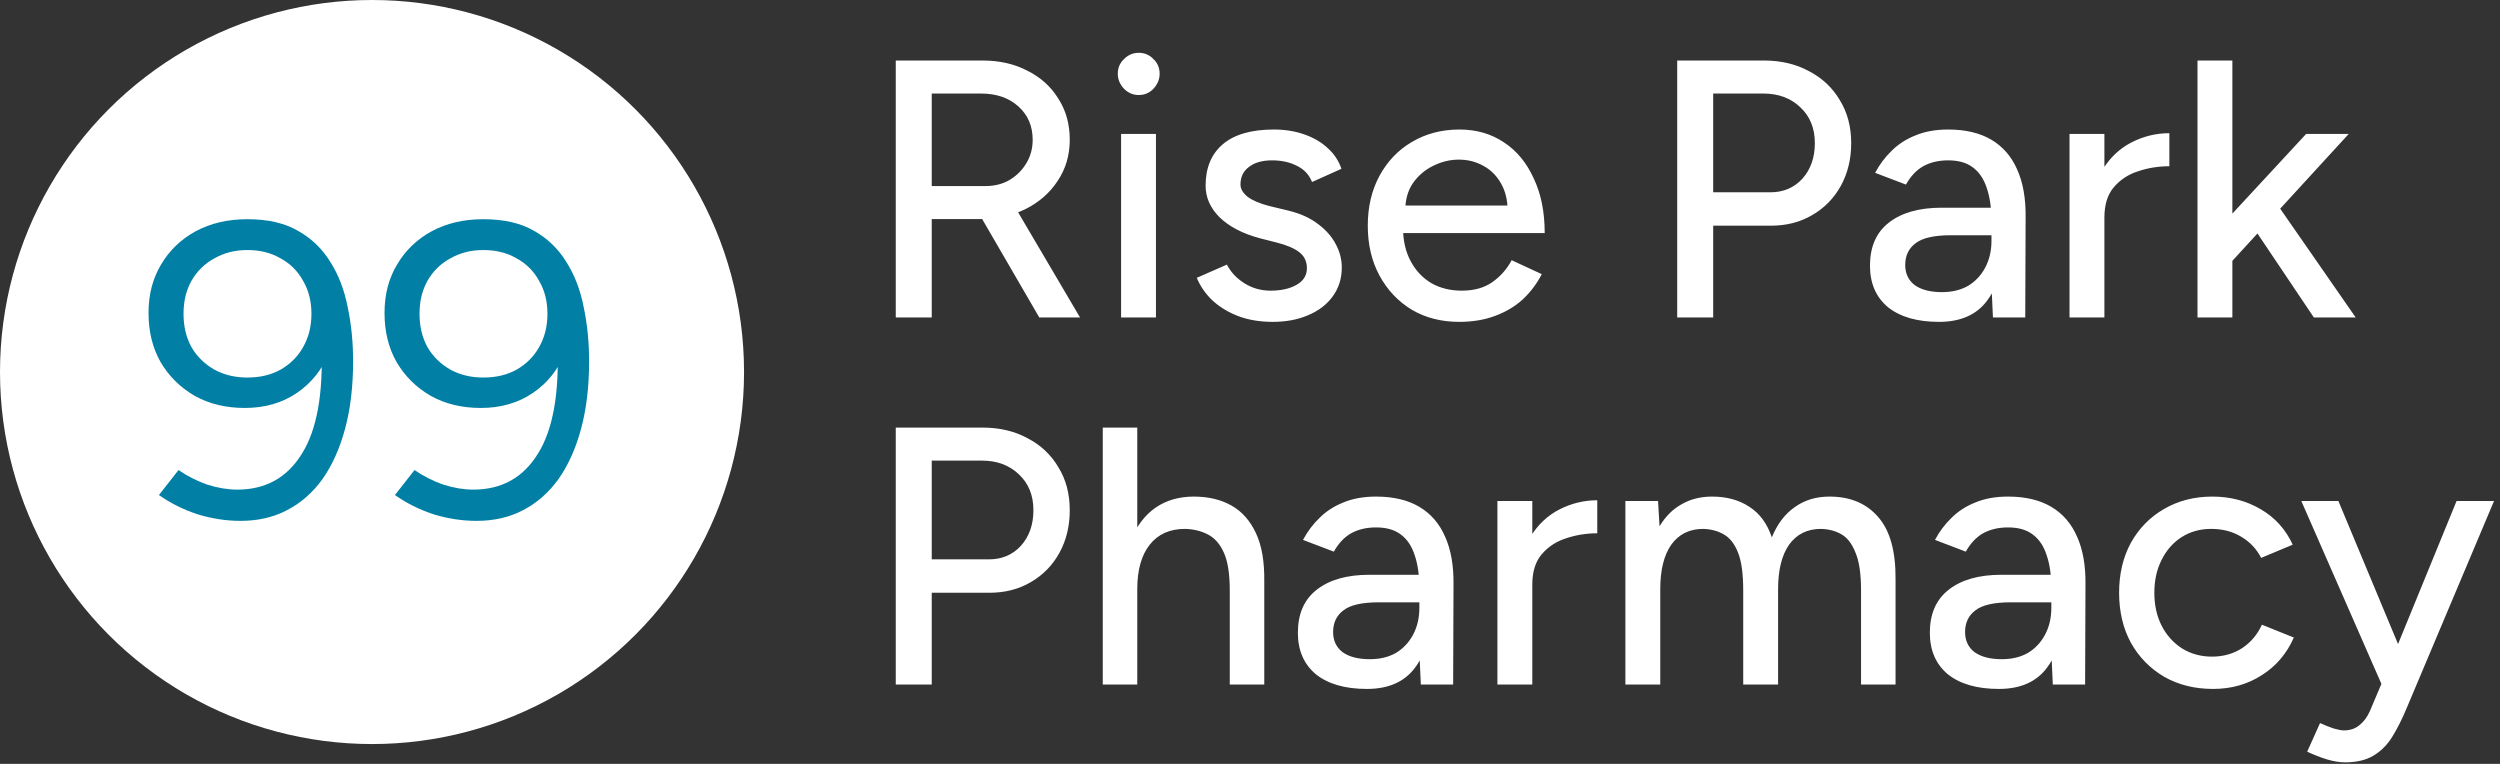
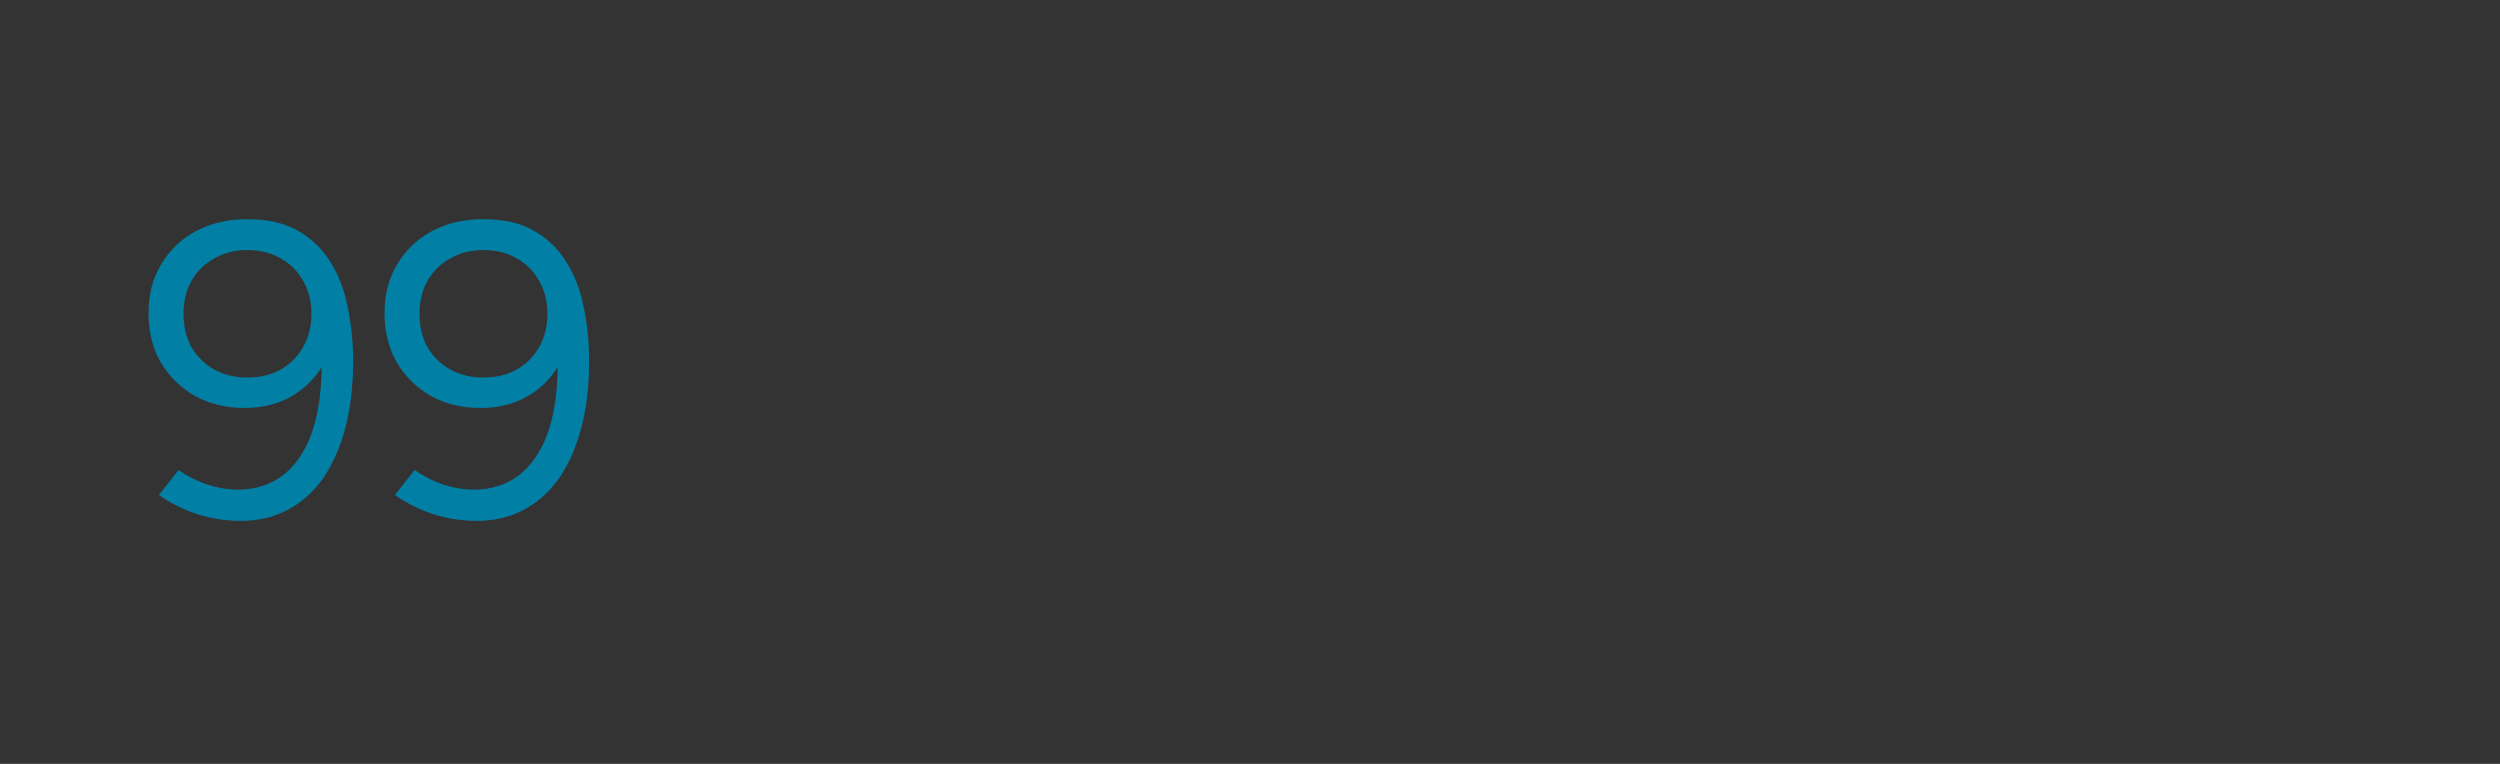
<svg xmlns="http://www.w3.org/2000/svg" width="504" height="154" viewBox="0 0 504 154" fill="none">
  <rect x="0" y="0" width="504" height="154" fill="#333333" stroke="none" />
-   <circle cx="75" cy="75" r="75" fill="white" />
  <path d="M49.85 44.192C53.994 44.192 57.41 44.976 60.098 46.544C62.786 48.056 64.942 50.128 66.566 52.76C68.246 55.392 69.422 58.444 70.094 61.916C70.822 65.332 71.186 68.972 71.186 72.836C71.186 77.876 70.654 82.384 69.59 86.36C68.526 90.336 67.014 93.724 65.054 96.524C63.094 99.268 60.714 101.368 57.914 102.824C55.17 104.28 52.034 105.008 48.506 105.008C45.594 105.008 42.682 104.56 39.77 103.664C36.914 102.712 34.338 101.424 32.042 99.8L35.99 94.76C37.782 95.992 39.714 96.972 41.786 97.7C43.914 98.372 45.93 98.708 47.834 98.708C53.546 98.708 57.886 96.3 60.854 91.484C63.878 86.668 65.194 79.388 64.802 69.644L66.314 71.072C64.97 74.488 62.814 77.204 59.846 79.22C56.878 81.236 53.378 82.244 49.346 82.244C45.538 82.244 42.178 81.432 39.266 79.808C36.354 78.128 34.058 75.86 32.378 73.004C30.754 70.148 29.942 66.844 29.942 63.092C29.942 59.396 30.782 56.148 32.462 53.348C34.142 50.492 36.466 48.252 39.434 46.628C42.458 45.004 45.93 44.192 49.85 44.192ZM49.85 50.408C47.386 50.408 45.174 50.968 43.214 52.088C41.254 53.152 39.714 54.664 38.594 56.624C37.53 58.528 36.998 60.74 36.998 63.26C36.998 65.78 37.53 68.02 38.594 69.98C39.714 71.884 41.254 73.396 43.214 74.516C45.174 75.58 47.386 76.112 49.85 76.112C52.426 76.112 54.666 75.58 56.57 74.516C58.53 73.396 60.042 71.884 61.106 69.98C62.226 68.02 62.786 65.78 62.786 63.26C62.786 60.74 62.226 58.528 61.106 56.624C60.042 54.664 58.53 53.152 56.57 52.088C54.666 50.968 52.426 50.408 49.85 50.408ZM97.428 44.192C101.572 44.192 104.988 44.976 107.676 46.544C110.364 48.056 112.52 50.128 114.144 52.76C115.824 55.392 117 58.444 117.672 61.916C118.4 65.332 118.764 68.972 118.764 72.836C118.764 77.876 118.232 82.384 117.168 86.36C116.104 90.336 114.592 93.724 112.632 96.524C110.672 99.268 108.292 101.368 105.492 102.824C102.748 104.28 99.612 105.008 96.084 105.008C93.172 105.008 90.26 104.56 87.348 103.664C84.492 102.712 81.916 101.424 79.62 99.8L83.568 94.76C85.36 95.992 87.292 96.972 89.364 97.7C91.492 98.372 93.508 98.708 95.412 98.708C101.124 98.708 105.464 96.3 108.432 91.484C111.456 86.668 112.772 79.388 112.38 69.644L113.892 71.072C112.548 74.488 110.392 77.204 107.424 79.22C104.456 81.236 100.956 82.244 96.924 82.244C93.116 82.244 89.756 81.432 86.844 79.808C83.932 78.128 81.636 75.86 79.956 73.004C78.332 70.148 77.52 66.844 77.52 63.092C77.52 59.396 78.36 56.148 80.04 53.348C81.72 50.492 84.044 48.252 87.012 46.628C90.036 45.004 93.508 44.192 97.428 44.192ZM97.428 50.408C94.964 50.408 92.752 50.968 90.792 52.088C88.832 53.152 87.292 54.664 86.172 56.624C85.108 58.528 84.576 60.74 84.576 63.26C84.576 65.78 85.108 68.02 86.172 69.98C87.292 71.884 88.832 73.396 90.792 74.516C92.752 75.58 94.964 76.112 97.428 76.112C100.004 76.112 102.244 75.58 104.148 74.516C106.108 73.396 107.62 71.884 108.684 69.98C109.804 68.02 110.364 65.78 110.364 63.26C110.364 60.74 109.804 58.528 108.684 56.624C107.62 54.664 106.108 53.152 104.148 52.088C102.244 50.968 100.004 50.408 97.428 50.408Z" fill="#027FA5" />
-   <path d="M180.586 64V12.2H198.05C201.503 12.2 204.537 12.891 207.152 14.272C209.816 15.604 211.888 17.479 213.368 19.896C214.897 22.264 215.662 25.027 215.662 28.184C215.662 31.292 214.848 34.055 213.22 36.472C211.641 38.889 209.471 40.789 206.708 42.17C203.945 43.502 200.837 44.168 197.384 44.168H187.838V64H180.586ZM209.52 64L197.236 42.836L203.008 38.988L217.734 64H209.52ZM187.838 37.508H198.716C200.492 37.508 202.071 37.113 203.452 36.324C204.883 35.485 206.017 34.375 206.856 32.994C207.744 31.563 208.188 29.96 208.188 28.184C208.188 25.421 207.226 23.177 205.302 21.45C203.378 19.723 200.887 18.86 197.828 18.86H187.838V37.508ZM226.012 64V27H233.042V64H226.012ZM229.564 19.156C228.429 19.156 227.442 18.737 226.604 17.898C225.765 17.01 225.346 15.999 225.346 14.864C225.346 13.68 225.765 12.693 226.604 11.904C227.442 11.065 228.429 10.646 229.564 10.646C230.748 10.646 231.734 11.065 232.524 11.904C233.362 12.693 233.782 13.68 233.782 14.864C233.782 15.999 233.362 17.01 232.524 17.898C231.734 18.737 230.748 19.156 229.564 19.156ZM256.591 64.888C253.976 64.888 251.633 64.493 249.561 63.704C247.538 62.915 245.812 61.854 244.381 60.522C243 59.19 241.964 57.685 241.273 56.008L247.341 53.344C248.13 54.873 249.314 56.131 250.893 57.118C252.472 58.105 254.223 58.598 256.147 58.598C258.268 58.598 260.02 58.203 261.401 57.414C262.782 56.625 263.473 55.515 263.473 54.084C263.473 52.703 262.955 51.617 261.919 50.828C260.883 50.039 259.378 49.397 257.405 48.904L253.927 48.016C250.474 47.079 247.785 45.673 245.861 43.798C243.986 41.923 243.049 39.802 243.049 37.434C243.049 33.833 244.208 31.045 246.527 29.072C248.846 27.099 252.274 26.112 256.813 26.112C259.033 26.112 261.056 26.433 262.881 27.074C264.756 27.715 266.334 28.628 267.617 29.812C268.949 30.996 269.886 32.402 270.429 34.03L264.509 36.694C263.917 35.214 262.906 34.129 261.475 33.438C260.044 32.698 258.367 32.328 256.443 32.328C254.47 32.328 252.916 32.772 251.781 33.66C250.646 34.499 250.079 35.683 250.079 37.212C250.079 38.051 250.548 38.865 251.485 39.654C252.472 40.394 253.902 41.011 255.777 41.504L259.773 42.466C262.19 43.058 264.188 43.971 265.767 45.204C267.346 46.388 268.53 47.745 269.319 49.274C270.108 50.754 270.503 52.308 270.503 53.936C270.503 56.156 269.886 58.105 268.653 59.782C267.469 61.41 265.816 62.668 263.695 63.556C261.623 64.444 259.255 64.888 256.591 64.888ZM294.17 64.888C290.568 64.888 287.386 64.074 284.624 62.446C281.861 60.769 279.69 58.475 278.112 55.564C276.533 52.653 275.744 49.299 275.744 45.5C275.744 41.701 276.533 38.347 278.112 35.436C279.69 32.525 281.861 30.256 284.624 28.628C287.436 26.951 290.642 26.112 294.244 26.112C297.648 26.112 300.632 26.975 303.198 28.702C305.763 30.379 307.761 32.797 309.192 35.954C310.672 39.062 311.412 42.737 311.412 46.98H281.516L282.848 45.87C282.848 48.485 283.366 50.754 284.402 52.678C285.438 54.602 286.844 56.082 288.62 57.118C290.396 58.105 292.418 58.598 294.688 58.598C297.154 58.598 299.202 58.031 300.83 56.896C302.507 55.712 303.814 54.232 304.752 52.456L310.82 55.268C309.833 57.192 308.55 58.894 306.972 60.374C305.393 61.805 303.518 62.915 301.348 63.704C299.226 64.493 296.834 64.888 294.17 64.888ZM283.292 42.54L281.886 41.43H305.27L303.938 42.54C303.938 40.369 303.494 38.519 302.606 36.99C301.718 35.411 300.534 34.227 299.054 33.438C297.574 32.599 295.921 32.18 294.096 32.18C292.32 32.18 290.593 32.599 288.916 33.438C287.288 34.227 285.931 35.387 284.846 36.916C283.81 38.445 283.292 40.32 283.292 42.54ZM338.125 64V12.2H355.589C359.042 12.2 362.076 12.915 364.691 14.346C367.355 15.727 369.427 17.676 370.907 20.192C372.436 22.659 373.201 25.545 373.201 28.85C373.201 32.057 372.51 34.918 371.129 37.434C369.748 39.95 367.824 41.923 365.357 43.354C362.94 44.785 360.152 45.5 356.995 45.5H345.377V64H338.125ZM345.377 38.766H356.921C359.536 38.766 361.682 37.853 363.359 36.028C365.036 34.153 365.875 31.761 365.875 28.85C365.875 25.841 364.888 23.423 362.915 21.598C360.991 19.773 358.524 18.86 355.515 18.86H345.377V38.766ZM401.778 64L401.482 57.562V44.686C401.482 41.973 401.161 39.703 400.52 37.878C399.928 36.053 398.99 34.671 397.708 33.734C396.474 32.797 394.822 32.328 392.75 32.328C390.826 32.328 389.148 32.723 387.718 33.512C386.336 34.301 385.177 35.535 384.24 37.212L378.024 34.844C378.912 33.167 380.022 31.687 381.354 30.404C382.686 29.072 384.289 28.036 386.164 27.296C388.038 26.507 390.234 26.112 392.75 26.112C396.252 26.112 399.163 26.803 401.482 28.184C403.8 29.565 405.527 31.563 406.662 34.178C407.846 36.793 408.413 40.024 408.364 43.872L408.29 64H401.778ZM390.9 64.888C386.509 64.888 383.08 63.901 380.614 61.928C378.196 59.905 376.988 57.118 376.988 53.566C376.988 49.767 378.246 46.881 380.762 44.908C383.327 42.885 386.879 41.874 391.418 41.874H401.704V47.424H393.342C389.938 47.424 387.545 47.967 386.164 49.052C384.782 50.088 384.092 51.543 384.092 53.418C384.092 55.145 384.733 56.501 386.016 57.488C387.348 58.425 389.173 58.894 391.492 58.894C393.514 58.894 395.266 58.475 396.746 57.636C398.226 56.748 399.385 55.515 400.224 53.936C401.062 52.357 401.482 50.557 401.482 48.534H403.924C403.924 53.566 402.838 57.562 400.668 60.522C398.546 63.433 395.29 64.888 390.9 64.888ZM421.508 44.094C421.508 40.098 422.273 36.842 423.802 34.326C425.331 31.81 427.305 29.935 429.722 28.702C432.139 27.469 434.68 26.852 437.344 26.852V33.512C435.124 33.512 433.003 33.857 430.98 34.548C429.007 35.189 427.379 36.275 426.096 37.804C424.863 39.284 424.246 41.307 424.246 43.872L421.508 44.094ZM417.216 64V27H424.246V64H417.216ZM449.823 52.826L445.457 48.016L464.919 27H473.503L449.823 52.826ZM443.015 64V12.2H450.045V64H443.015ZM466.473 64L452.857 43.724L457.445 38.84L474.909 64H466.473ZM180.586 138V86.2H198.05C201.503 86.2 204.537 86.915 207.152 88.346C209.816 89.727 211.888 91.676 213.368 94.192C214.897 96.659 215.662 99.545 215.662 102.85C215.662 106.057 214.971 108.918 213.59 111.434C212.209 113.95 210.285 115.923 207.818 117.354C205.401 118.785 202.613 119.5 199.456 119.5H187.838V138H180.586ZM187.838 112.766H199.382C201.997 112.766 204.143 111.853 205.82 110.028C207.497 108.153 208.336 105.761 208.336 102.85C208.336 99.841 207.349 97.423 205.376 95.598C203.452 93.773 200.985 92.86 197.976 92.86H187.838V112.766ZM222.317 138V86.2H229.273V138H222.317ZM247.921 138V119.056H254.877V138H247.921ZM247.921 119.056C247.921 115.701 247.527 113.161 246.737 111.434C245.948 109.658 244.863 108.425 243.481 107.734C242.149 107.043 240.62 106.673 238.893 106.624C235.835 106.624 233.467 107.685 231.789 109.806C230.112 111.927 229.273 114.912 229.273 118.76H226.313C226.313 114.863 226.881 111.533 228.015 108.77C229.199 105.958 230.852 103.812 232.973 102.332C235.144 100.852 237.709 100.112 240.669 100.112C243.58 100.112 246.096 100.704 248.217 101.888C250.339 103.072 251.991 104.922 253.175 107.438C254.359 109.905 254.927 113.161 254.877 117.206V119.056H247.921ZM286.442 138L286.146 131.562V118.686C286.146 115.973 285.825 113.703 285.184 111.878C284.592 110.053 283.655 108.671 282.372 107.734C281.139 106.797 279.486 106.328 277.414 106.328C275.49 106.328 273.813 106.723 272.382 107.512C271.001 108.301 269.841 109.535 268.904 111.212L262.688 108.844C263.576 107.167 264.686 105.687 266.018 104.404C267.35 103.072 268.953 102.036 270.828 101.296C272.703 100.507 274.898 100.112 277.414 100.112C280.917 100.112 283.827 100.803 286.146 102.184C288.465 103.565 290.191 105.563 291.326 108.178C292.51 110.793 293.077 114.024 293.028 117.872L292.954 138H286.442ZM275.564 138.888C271.173 138.888 267.745 137.901 265.278 135.928C262.861 133.905 261.652 131.118 261.652 127.566C261.652 123.767 262.91 120.881 265.426 118.908C267.991 116.885 271.543 115.874 276.082 115.874H286.368V121.424H278.006C274.602 121.424 272.209 121.967 270.828 123.052C269.447 124.088 268.756 125.543 268.756 127.418C268.756 129.145 269.397 130.501 270.68 131.488C272.012 132.425 273.837 132.894 276.156 132.894C278.179 132.894 279.93 132.475 281.41 131.636C282.89 130.748 284.049 129.515 284.888 127.936C285.727 126.357 286.146 124.557 286.146 122.534H288.588C288.588 127.566 287.503 131.562 285.332 134.522C283.211 137.433 279.955 138.888 275.564 138.888ZM306.172 118.094C306.172 114.098 306.937 110.842 308.466 108.326C309.995 105.81 311.969 103.935 314.386 102.702C316.803 101.469 319.344 100.852 322.008 100.852V107.512C319.788 107.512 317.667 107.857 315.644 108.548C313.671 109.189 312.043 110.275 310.76 111.804C309.527 113.284 308.91 115.307 308.91 117.872L306.172 118.094ZM301.88 138V101H308.91V138H301.88ZM327.679 138V101H334.265L334.561 106.106C335.745 104.133 337.225 102.653 339.001 101.666C340.777 100.63 342.824 100.112 345.143 100.112C348.103 100.112 350.619 100.803 352.691 102.184C354.763 103.516 356.268 105.563 357.205 108.326C358.29 105.662 359.82 103.639 361.793 102.258C363.766 100.827 366.11 100.112 368.823 100.112C373.016 100.112 376.297 101.493 378.665 104.256C381.033 106.969 382.192 111.163 382.143 116.836V138H375.187V119.056C375.187 115.701 374.817 113.161 374.077 111.434C373.386 109.658 372.449 108.425 371.265 107.734C370.081 107.043 368.7 106.673 367.121 106.624C364.358 106.624 362.212 107.685 360.683 109.806C359.203 111.927 358.463 114.912 358.463 118.76V138H351.433V119.056C351.433 115.701 351.088 113.161 350.397 111.434C349.706 109.658 348.744 108.425 347.511 107.734C346.327 107.043 344.946 106.673 343.367 106.624C340.604 106.624 338.458 107.685 336.929 109.806C335.449 111.927 334.709 114.912 334.709 118.76V138H327.679ZM413.846 138L413.55 131.562V118.686C413.55 115.973 413.229 113.703 412.588 111.878C411.996 110.053 411.059 108.671 409.776 107.734C408.543 106.797 406.89 106.328 404.818 106.328C402.894 106.328 401.217 106.723 399.786 107.512C398.405 108.301 397.245 109.535 396.308 111.212L390.092 108.844C390.98 107.167 392.09 105.687 393.422 104.404C394.754 103.072 396.357 102.036 398.232 101.296C400.107 100.507 402.302 100.112 404.818 100.112C408.321 100.112 411.231 100.803 413.55 102.184C415.869 103.565 417.595 105.563 418.73 108.178C419.914 110.793 420.481 114.024 420.432 117.872L420.358 138H413.846ZM402.968 138.888C398.577 138.888 395.149 137.901 392.682 135.928C390.265 133.905 389.056 131.118 389.056 127.566C389.056 123.767 390.314 120.881 392.83 118.908C395.395 116.885 398.947 115.874 403.486 115.874H413.772V121.424H405.41C402.006 121.424 399.613 121.967 398.232 123.052C396.851 124.088 396.16 125.543 396.16 127.418C396.16 129.145 396.801 130.501 398.084 131.488C399.416 132.425 401.241 132.894 403.56 132.894C405.583 132.894 407.334 132.475 408.814 131.636C410.294 130.748 411.453 129.515 412.292 127.936C413.131 126.357 413.55 124.557 413.55 122.534H415.992C415.992 127.566 414.907 131.562 412.736 134.522C410.615 137.433 407.359 138.888 402.968 138.888ZM446.156 138.888C442.456 138.888 439.176 138.074 436.314 136.446C433.453 134.769 431.208 132.475 429.58 129.564C428.002 126.653 427.212 123.299 427.212 119.5C427.212 115.701 428.002 112.347 429.58 109.436C431.208 106.525 433.428 104.256 436.24 102.628C439.102 100.951 442.358 100.112 446.008 100.112C449.61 100.112 452.841 100.951 455.702 102.628C458.613 104.305 460.784 106.698 462.214 109.806L455.85 112.47C454.913 110.645 453.556 109.214 451.78 108.178C450.054 107.142 448.056 106.624 445.786 106.624C443.566 106.624 441.593 107.167 439.866 108.252C438.14 109.337 436.783 110.867 435.796 112.84C434.81 114.764 434.316 116.984 434.316 119.5C434.316 122.016 434.81 124.236 435.796 126.16C436.783 128.084 438.164 129.613 439.94 130.748C441.716 131.833 443.714 132.376 445.934 132.376C448.204 132.376 450.226 131.809 452.002 130.674C453.778 129.49 455.11 127.911 455.998 125.938L462.436 128.528C461.006 131.784 458.835 134.325 455.924 136.15C453.063 137.975 449.807 138.888 446.156 138.888ZM472.75 153.688C471.664 153.688 470.456 153.491 469.124 153.096C467.841 152.701 466.509 152.183 465.128 151.542L467.718 145.77C468.803 146.263 469.74 146.633 470.53 146.88C471.368 147.127 472.034 147.25 472.528 147.25C473.761 147.25 474.797 146.905 475.636 146.214C476.524 145.523 477.239 144.561 477.782 143.328L482.074 133.19L495.246 101H502.794L485.256 142.588C484.318 144.857 483.332 146.831 482.296 148.508C481.26 150.185 479.977 151.468 478.448 152.356C476.968 153.244 475.068 153.688 472.75 153.688ZM480.15 138L463.944 101H471.418L484.812 133.116L486.958 138H480.15Z" fill="white" />
</svg>